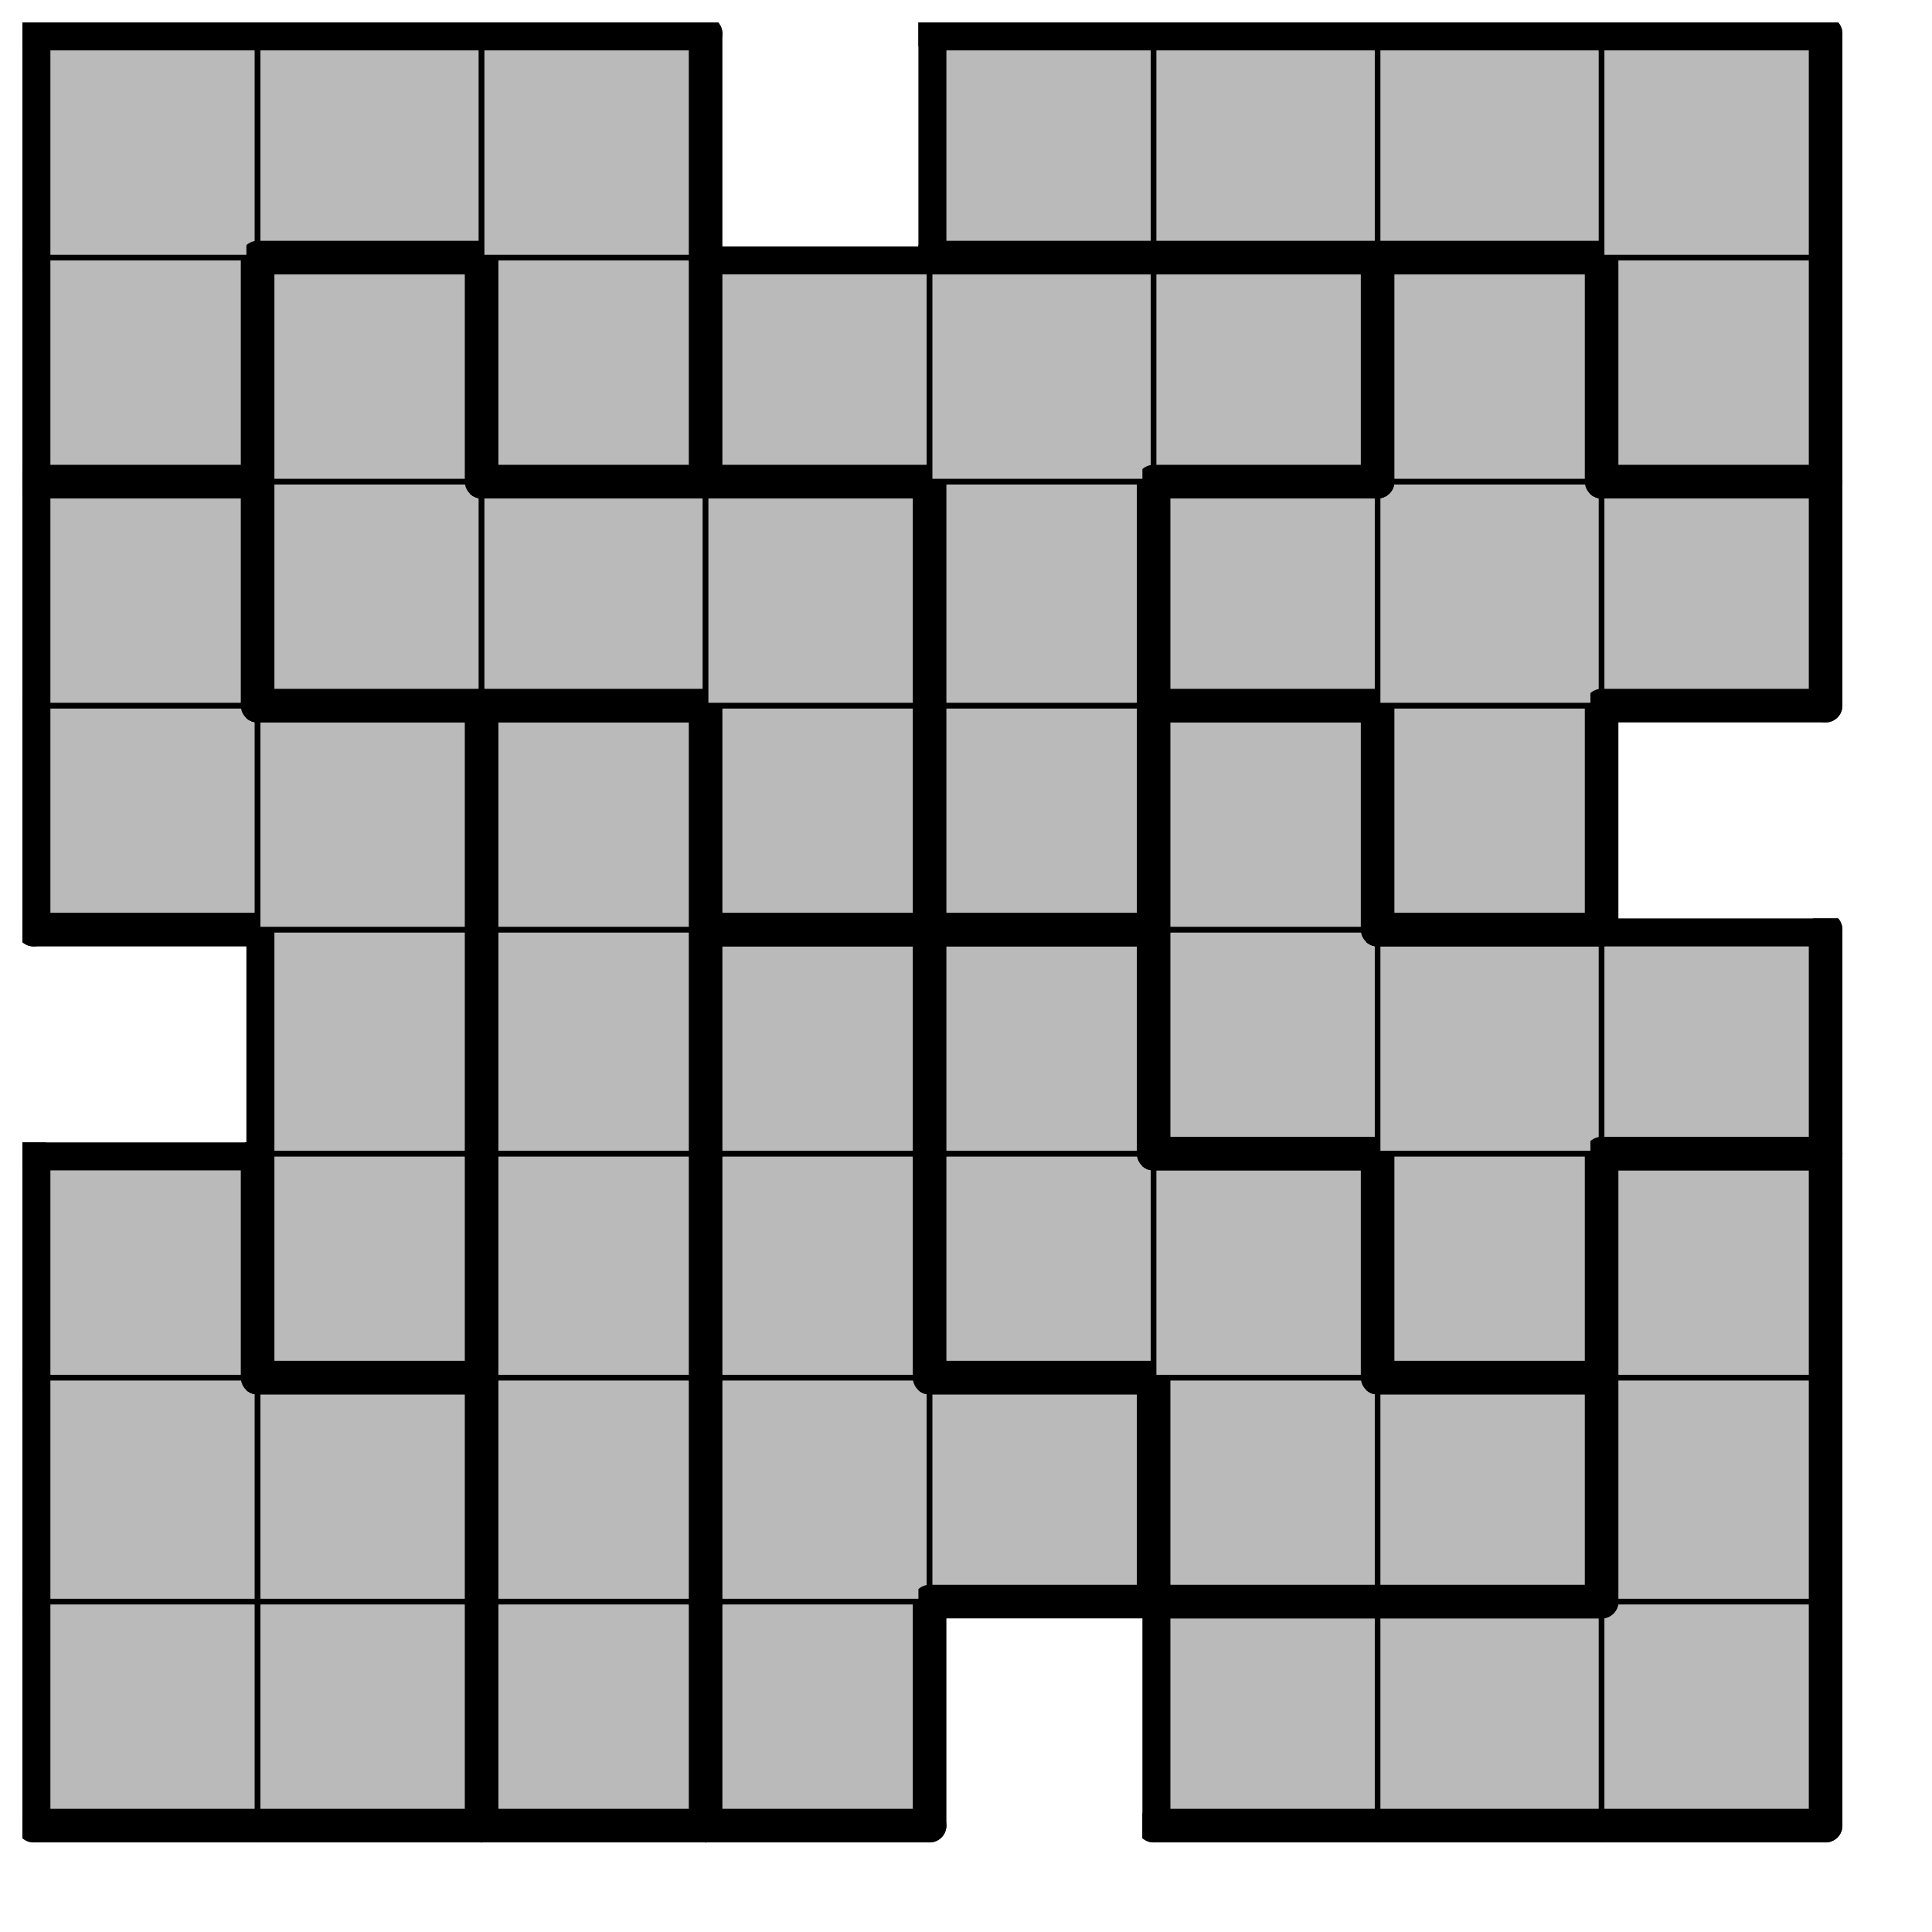
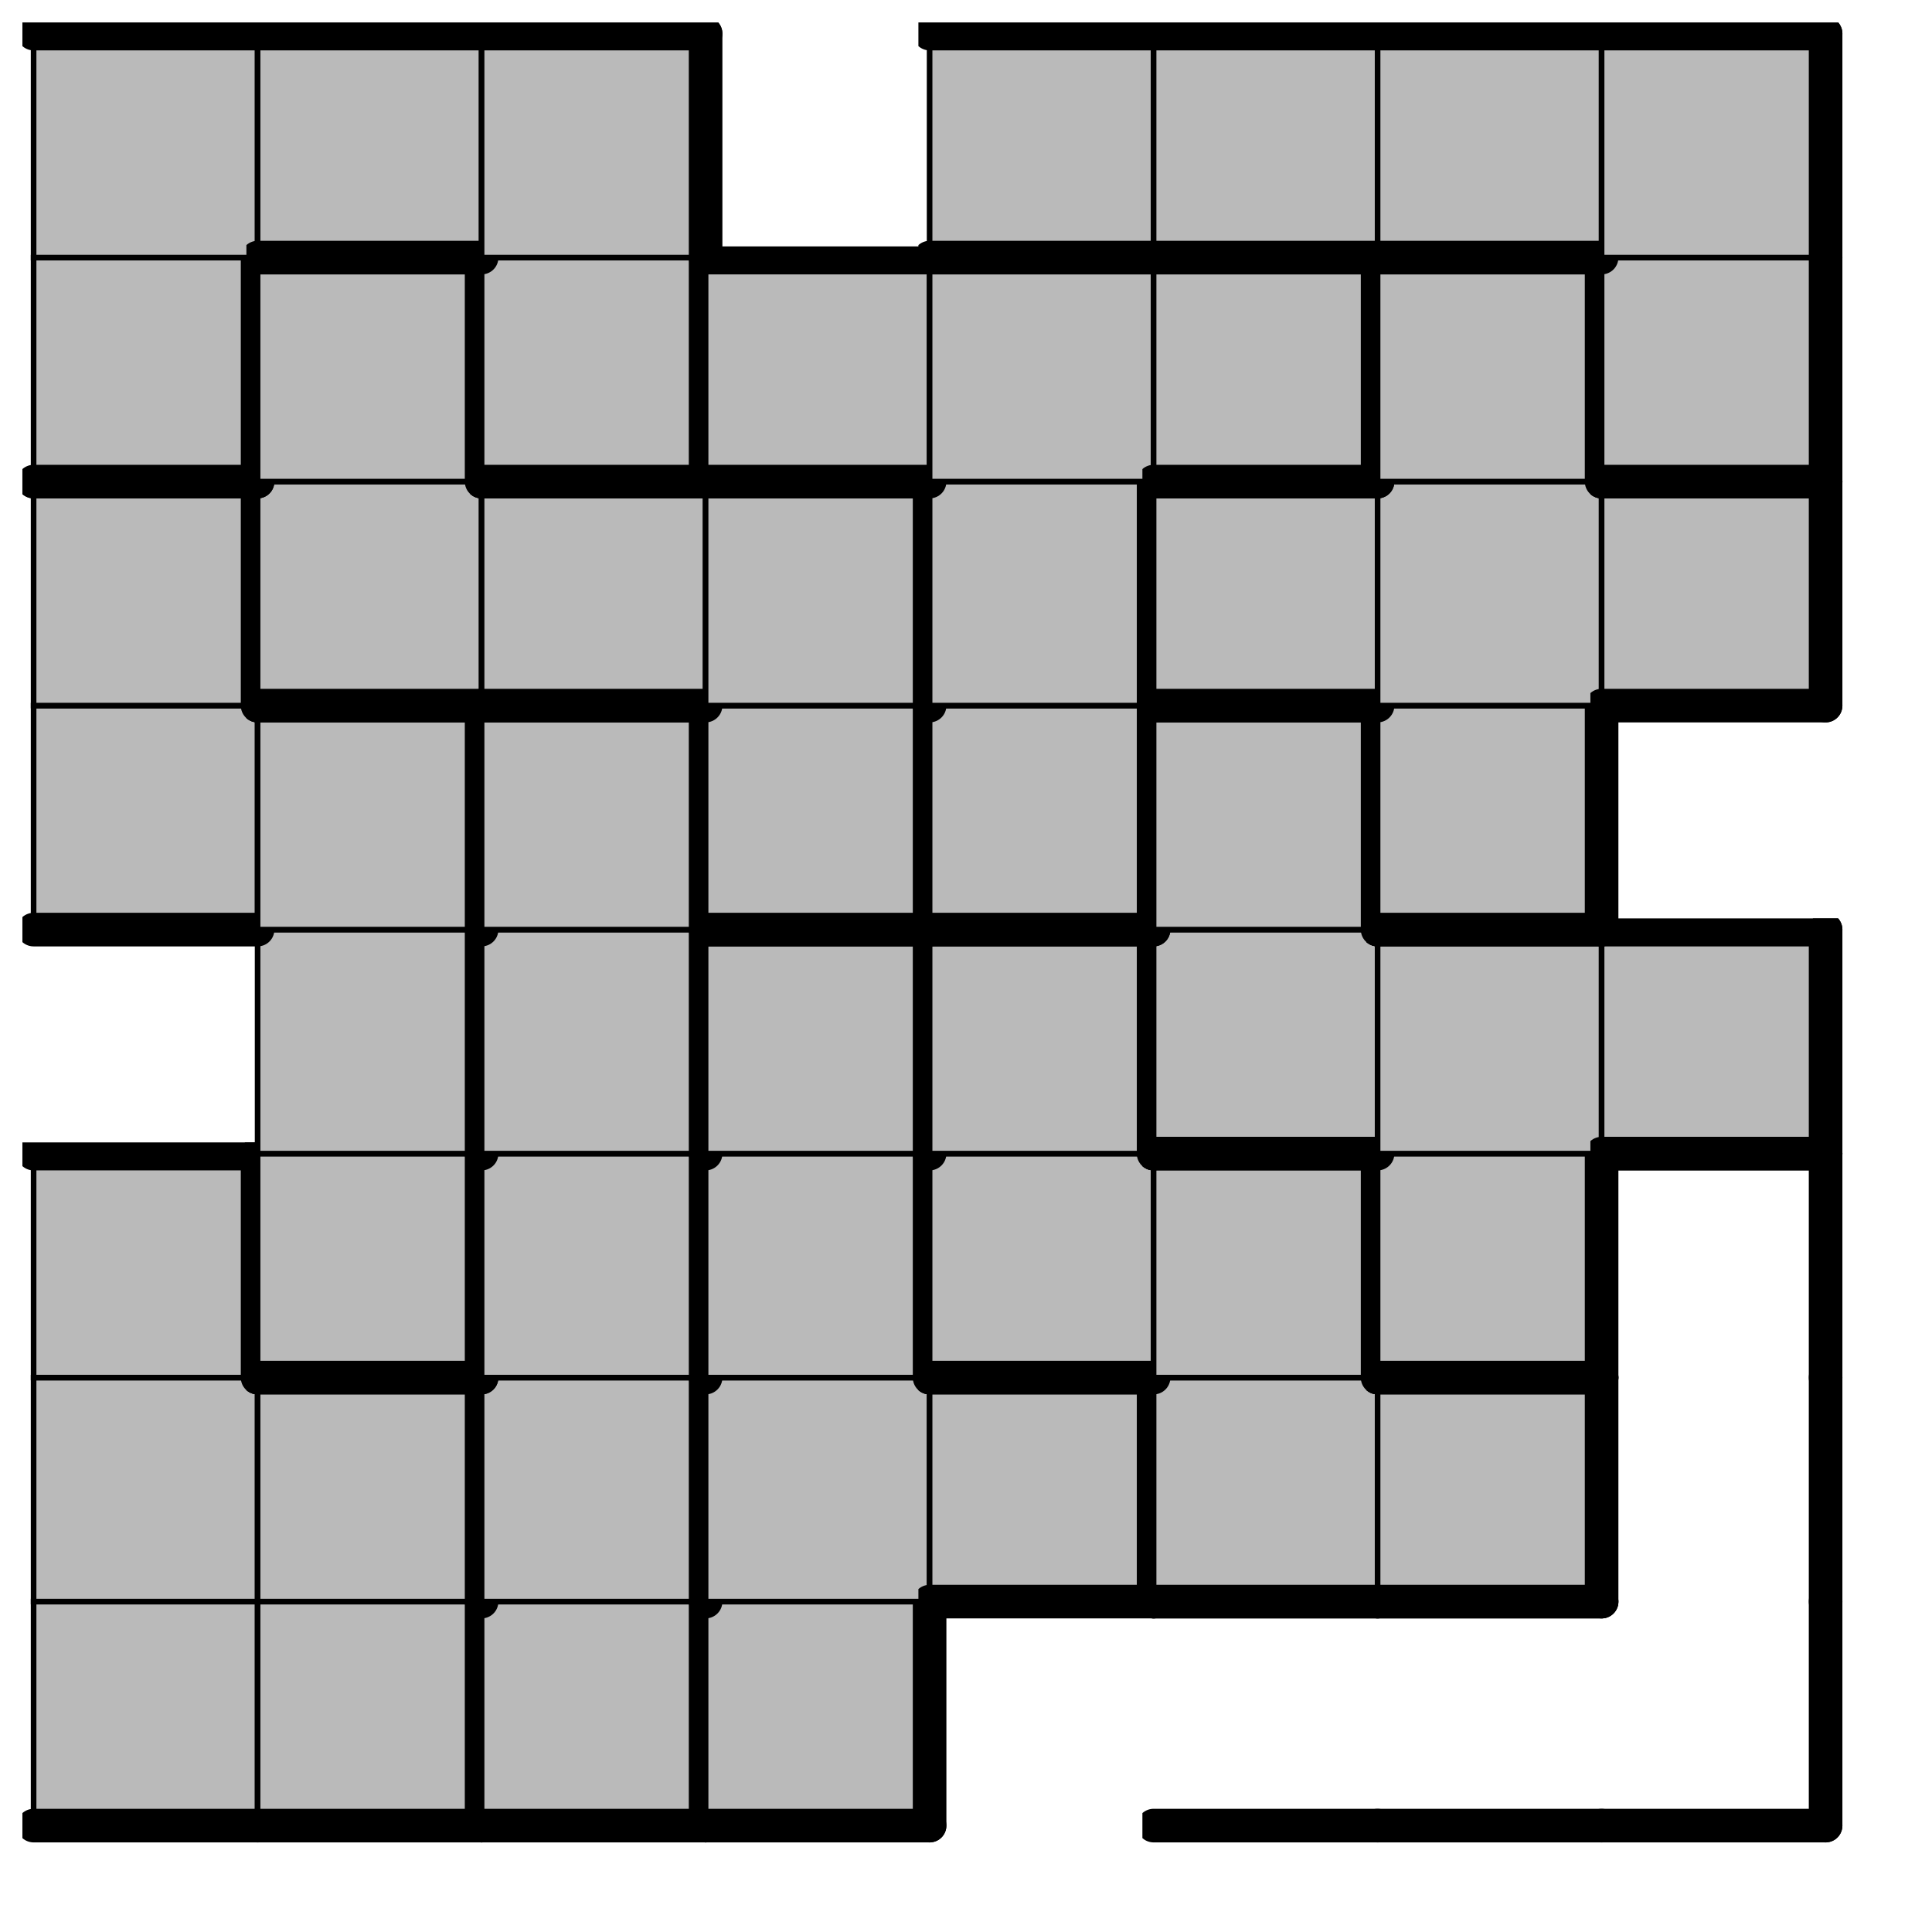
<svg xmlns="http://www.w3.org/2000/svg" xmlns:xlink="http://www.w3.org/1999/xlink" version="1.1" width="69px" height="69px">
  <symbol id="8dd883d7-df56-4c41-9a49-18038387ebdcbox_-2">
    <path d="M21 1 L1 1 L1 21 L21 21 Z" stroke="gray" stroke-width=".5" fill-opacity="0" />
  </symbol>
  <symbol id="8dd883d7-df56-4c41-9a49-18038387ebdcline_1">
    <line x1="21" y1="1" x2="21" y2="1" style="stroke-linecap:round;stroke:black;stroke-width:3" />
  </symbol>
  <symbol id="8dd883d7-df56-4c41-9a49-18038387ebdcline_2">
    <line x1="21" y1="1" x2="21" y2="21" style="stroke-linecap:round;stroke:black;stroke-width:3" />
  </symbol>
  <symbol id="8dd883d7-df56-4c41-9a49-18038387ebdcline_3">
    <line x1="21" y1="21" x2="21" y2="21" style="stroke-linecap:round;stroke:black;stroke-width:3" />
  </symbol>
  <symbol id="8dd883d7-df56-4c41-9a49-18038387ebdcline_4">
    <line x1="21" y1="21" x2="21" y2="1" style="stroke-linecap:round;stroke:black;stroke-width:3" />
  </symbol>
  <symbol id="8dd883d7-df56-4c41-9a49-18038387ebdcline_5">
    <line x1="21" y1="1" x2="1" y2="1" style="stroke-linecap:round;stroke:black;stroke-width:3" />
  </symbol>
  <symbol id="8dd883d7-df56-4c41-9a49-18038387ebdcline_6">
-     <line x1="1" y1="1" x2="1" y2="21" style="stroke-linecap:round;stroke:black;stroke-width:3" />
-   </symbol>
+     </symbol>
  <symbol id="8dd883d7-df56-4c41-9a49-18038387ebdcline_7">
    <line x1="1" y1="21" x2="21" y2="21" style="stroke-linecap:round;stroke:black;stroke-width:3" />
  </symbol>
  <symbol id="8dd883d7-df56-4c41-9a49-18038387ebdcline_8">
    <line x1="1" y1="1" x2="1" y2="1" style="stroke-linecap:round;stroke:black;stroke-width:3" />
  </symbol>
  <symbol id="8dd883d7-df56-4c41-9a49-18038387ebdcline_9">
    <line x1="1" y1="1" x2="21" y2="1" style="stroke-linecap:round;stroke:black;stroke-width:3" />
  </symbol>
  <symbol id="8dd883d7-df56-4c41-9a49-18038387ebdcbox_1">
    <path d="M21 1 L1 1 L1 21 L21 21 Z" style="fill:#BABABA;stroke-width:.5;stroke:black" />
  </symbol>
  <symbol id="8dd883d7-df56-4c41-9a49-18038387ebdcbox_0">
    <path d="M21 1 L1 1 L1 21 L21 21 Z" style="fill:#BABABA;stroke-width:.5;stroke:black" />
  </symbol>
  <symbol id="8dd883d7-df56-4c41-9a49-18038387ebdcbox_4">
    <path d="M21 1 L1 1 L1 21 L21 21 Z" style="fill:#BABABA;stroke-width:.5;stroke:black" />
  </symbol>
  <symbol id="8dd883d7-df56-4c41-9a49-18038387ebdcbox_6">
-     <path d="M21 1 L1 1 L1 21 L21 21 Z" style="fill:#BABABA;stroke-width:.5;stroke:black" />
-   </symbol>
+     </symbol>
  <symbol id="8dd883d7-df56-4c41-9a49-18038387ebdcbox_7">
    <path d="M21 1 L1 1 L1 21 L21 21 Z" style="fill:#BABABA;stroke-width:.5;stroke:black" />
  </symbol>
  <symbol id="8dd883d7-df56-4c41-9a49-18038387ebdcbox_5">
    <path d="M21 1 L1 1 L1 21 L21 21 Z" style="fill:#BABABA;stroke-width:.5;stroke:black" />
  </symbol>
  <symbol id="8dd883d7-df56-4c41-9a49-18038387ebdcbox_9">
    <path d="M21 1 L1 1 L1 21 L21 21 Z" style="fill:#BABABA;stroke-width:.5;stroke:black" />
  </symbol>
  <symbol id="8dd883d7-df56-4c41-9a49-18038387ebdcbox_10">
    <path d="M21 1 L1 1 L1 21 L21 21 Z" style="fill:#BABABA;stroke-width:.5;stroke:black" />
  </symbol>
  <symbol id="8dd883d7-df56-4c41-9a49-18038387ebdcbox_8">
    <path d="M21 1 L1 1 L1 21 L21 21 Z" style="fill:#BABABA;stroke-width:.5;stroke:black" />
  </symbol>
  <symbol id="8dd883d7-df56-4c41-9a49-18038387ebdcbox_11">
    <path d="M21 1 L1 1 L1 21 L21 21 Z" style="fill:#BABABA;stroke-width:.5;stroke:black" />
  </symbol>
  <symbol id="8dd883d7-df56-4c41-9a49-18038387ebdcbox_2">
    <path d="M21 1 L1 1 L1 21 L21 21 Z" style="fill:#BABABA;stroke-width:.5;stroke:black" />
  </symbol>
  <symbol id="8dd883d7-df56-4c41-9a49-18038387ebdcbox_3">
    <path d="M21 1 L1 1 L1 21 L21 21 Z" style="fill:#BABABA;stroke-width:.5;stroke:black" />
  </symbol>
  <g transform="scale(0.4) translate(2,2) ">
    <use x="0" y="140" xlink:href="#origin" />
    <use x="0" y="140" xlink:href="#8dd883d7-df56-4c41-9a49-18038387ebdcbox_1" />
    <use x="0" y="140" xlink:href="#8dd883d7-df56-4c41-9a49-18038387ebdcline_6" />
    <use x="0" y="140" xlink:href="#8dd883d7-df56-4c41-9a49-18038387ebdcline_7" />
    <use x="20" y="140" xlink:href="#8dd883d7-df56-4c41-9a49-18038387ebdcbox_1" />
    <use x="20" y="140" xlink:href="#8dd883d7-df56-4c41-9a49-18038387ebdcline_4" />
    <use x="20" y="140" xlink:href="#8dd883d7-df56-4c41-9a49-18038387ebdcline_7" />
    <use x="40" y="140" xlink:href="#8dd883d7-df56-4c41-9a49-18038387ebdcbox_0" />
    <use x="40" y="140" xlink:href="#8dd883d7-df56-4c41-9a49-18038387ebdcline_4" />
    <use x="40" y="140" xlink:href="#8dd883d7-df56-4c41-9a49-18038387ebdcline_6" />
    <use x="40" y="140" xlink:href="#8dd883d7-df56-4c41-9a49-18038387ebdcline_7" />
    <use x="60" y="140" xlink:href="#8dd883d7-df56-4c41-9a49-18038387ebdcbox_4" />
    <use x="60" y="140" xlink:href="#8dd883d7-df56-4c41-9a49-18038387ebdcline_4" />
    <use x="60" y="140" xlink:href="#8dd883d7-df56-4c41-9a49-18038387ebdcline_6" />
    <use x="60" y="140" xlink:href="#8dd883d7-df56-4c41-9a49-18038387ebdcline_7" />
    <use x="100" y="140" xlink:href="#8dd883d7-df56-4c41-9a49-18038387ebdcbox_6" />
    <use x="100" y="140" xlink:href="#8dd883d7-df56-4c41-9a49-18038387ebdcline_5" />
    <use x="100" y="140" xlink:href="#8dd883d7-df56-4c41-9a49-18038387ebdcline_6" />
    <use x="100" y="140" xlink:href="#8dd883d7-df56-4c41-9a49-18038387ebdcline_7" />
    <use x="120" y="140" xlink:href="#8dd883d7-df56-4c41-9a49-18038387ebdcbox_6" />
    <use x="120" y="140" xlink:href="#8dd883d7-df56-4c41-9a49-18038387ebdcline_5" />
    <use x="120" y="140" xlink:href="#8dd883d7-df56-4c41-9a49-18038387ebdcline_7" />
    <use x="140" y="140" xlink:href="#8dd883d7-df56-4c41-9a49-18038387ebdcbox_6" />
    <use x="140" y="140" xlink:href="#8dd883d7-df56-4c41-9a49-18038387ebdcline_4" />
    <use x="140" y="140" xlink:href="#8dd883d7-df56-4c41-9a49-18038387ebdcline_7" />
    <use x="0" y="120" xlink:href="#8dd883d7-df56-4c41-9a49-18038387ebdcbox_1" />
    <use x="0" y="120" xlink:href="#8dd883d7-df56-4c41-9a49-18038387ebdcline_6" />
    <use x="20" y="120" xlink:href="#8dd883d7-df56-4c41-9a49-18038387ebdcbox_1" />
    <use x="20" y="120" xlink:href="#8dd883d7-df56-4c41-9a49-18038387ebdcline_4" />
    <use x="20" y="120" xlink:href="#8dd883d7-df56-4c41-9a49-18038387ebdcline_5" />
    <use x="40" y="120" xlink:href="#8dd883d7-df56-4c41-9a49-18038387ebdcbox_0" />
    <use x="40" y="120" xlink:href="#8dd883d7-df56-4c41-9a49-18038387ebdcline_4" />
    <use x="40" y="120" xlink:href="#8dd883d7-df56-4c41-9a49-18038387ebdcline_6" />
    <use x="60" y="120" xlink:href="#8dd883d7-df56-4c41-9a49-18038387ebdcbox_4" />
    <use x="60" y="120" xlink:href="#8dd883d7-df56-4c41-9a49-18038387ebdcline_6" />
    <use x="80" y="120" xlink:href="#8dd883d7-df56-4c41-9a49-18038387ebdcbox_4" />
    <use x="80" y="120" xlink:href="#8dd883d7-df56-4c41-9a49-18038387ebdcline_4" />
    <use x="80" y="120" xlink:href="#8dd883d7-df56-4c41-9a49-18038387ebdcline_5" />
    <use x="80" y="120" xlink:href="#8dd883d7-df56-4c41-9a49-18038387ebdcline_7" />
    <use x="100" y="120" xlink:href="#8dd883d7-df56-4c41-9a49-18038387ebdcbox_7" />
    <use x="100" y="120" xlink:href="#8dd883d7-df56-4c41-9a49-18038387ebdcline_6" />
    <use x="100" y="120" xlink:href="#8dd883d7-df56-4c41-9a49-18038387ebdcline_7" />
    <use x="120" y="120" xlink:href="#8dd883d7-df56-4c41-9a49-18038387ebdcbox_7" />
    <use x="120" y="120" xlink:href="#8dd883d7-df56-4c41-9a49-18038387ebdcline_4" />
    <use x="120" y="120" xlink:href="#8dd883d7-df56-4c41-9a49-18038387ebdcline_5" />
    <use x="120" y="120" xlink:href="#8dd883d7-df56-4c41-9a49-18038387ebdcline_7" />
    <use x="140" y="120" xlink:href="#8dd883d7-df56-4c41-9a49-18038387ebdcbox_6" />
    <use x="140" y="120" xlink:href="#8dd883d7-df56-4c41-9a49-18038387ebdcline_4" />
    <use x="140" y="120" xlink:href="#8dd883d7-df56-4c41-9a49-18038387ebdcline_6" />
    <use x="0" y="100" xlink:href="#8dd883d7-df56-4c41-9a49-18038387ebdcbox_1" />
    <use x="0" y="100" xlink:href="#8dd883d7-df56-4c41-9a49-18038387ebdcline_4" />
    <use x="0" y="100" xlink:href="#8dd883d7-df56-4c41-9a49-18038387ebdcline_5" />
    <use x="0" y="100" xlink:href="#8dd883d7-df56-4c41-9a49-18038387ebdcline_6" />
    <use x="20" y="100" xlink:href="#8dd883d7-df56-4c41-9a49-18038387ebdcbox_5" />
    <use x="20" y="100" xlink:href="#8dd883d7-df56-4c41-9a49-18038387ebdcline_4" />
    <use x="20" y="100" xlink:href="#8dd883d7-df56-4c41-9a49-18038387ebdcline_6" />
    <use x="20" y="100" xlink:href="#8dd883d7-df56-4c41-9a49-18038387ebdcline_7" />
    <use x="40" y="100" xlink:href="#8dd883d7-df56-4c41-9a49-18038387ebdcbox_0" />
    <use x="40" y="100" xlink:href="#8dd883d7-df56-4c41-9a49-18038387ebdcline_4" />
    <use x="40" y="100" xlink:href="#8dd883d7-df56-4c41-9a49-18038387ebdcline_6" />
    <use x="60" y="100" xlink:href="#8dd883d7-df56-4c41-9a49-18038387ebdcbox_4" />
    <use x="60" y="100" xlink:href="#8dd883d7-df56-4c41-9a49-18038387ebdcline_4" />
    <use x="60" y="100" xlink:href="#8dd883d7-df56-4c41-9a49-18038387ebdcline_6" />
    <use x="80" y="100" xlink:href="#8dd883d7-df56-4c41-9a49-18038387ebdcbox_7" />
    <use x="80" y="100" xlink:href="#8dd883d7-df56-4c41-9a49-18038387ebdcline_6" />
    <use x="80" y="100" xlink:href="#8dd883d7-df56-4c41-9a49-18038387ebdcline_7" />
    <use x="100" y="100" xlink:href="#8dd883d7-df56-4c41-9a49-18038387ebdcbox_7" />
    <use x="100" y="100" xlink:href="#8dd883d7-df56-4c41-9a49-18038387ebdcline_4" />
    <use x="100" y="100" xlink:href="#8dd883d7-df56-4c41-9a49-18038387ebdcline_5" />
    <use x="120" y="100" xlink:href="#8dd883d7-df56-4c41-9a49-18038387ebdcbox_9" />
    <use x="120" y="100" xlink:href="#8dd883d7-df56-4c41-9a49-18038387ebdcline_4" />
    <use x="120" y="100" xlink:href="#8dd883d7-df56-4c41-9a49-18038387ebdcline_6" />
    <use x="120" y="100" xlink:href="#8dd883d7-df56-4c41-9a49-18038387ebdcline_7" />
    <use x="140" y="100" xlink:href="#8dd883d7-df56-4c41-9a49-18038387ebdcbox_6" />
    <use x="140" y="100" xlink:href="#8dd883d7-df56-4c41-9a49-18038387ebdcline_4" />
    <use x="140" y="100" xlink:href="#8dd883d7-df56-4c41-9a49-18038387ebdcline_5" />
    <use x="140" y="100" xlink:href="#8dd883d7-df56-4c41-9a49-18038387ebdcline_6" />
    <use x="20" y="80" xlink:href="#8dd883d7-df56-4c41-9a49-18038387ebdcbox_5" />
    <use x="20" y="80" xlink:href="#8dd883d7-df56-4c41-9a49-18038387ebdcline_4" />
    <use x="20" y="80" xlink:href="#8dd883d7-df56-4c41-9a49-18038387ebdcline_6" />
    <use x="40" y="80" xlink:href="#8dd883d7-df56-4c41-9a49-18038387ebdcbox_0" />
    <use x="40" y="80" xlink:href="#8dd883d7-df56-4c41-9a49-18038387ebdcline_4" />
    <use x="40" y="80" xlink:href="#8dd883d7-df56-4c41-9a49-18038387ebdcline_6" />
    <use x="60" y="80" xlink:href="#8dd883d7-df56-4c41-9a49-18038387ebdcbox_4" />
    <use x="60" y="80" xlink:href="#8dd883d7-df56-4c41-9a49-18038387ebdcline_4" />
    <use x="60" y="80" xlink:href="#8dd883d7-df56-4c41-9a49-18038387ebdcline_5" />
    <use x="60" y="80" xlink:href="#8dd883d7-df56-4c41-9a49-18038387ebdcline_6" />
    <use x="80" y="80" xlink:href="#8dd883d7-df56-4c41-9a49-18038387ebdcbox_7" />
    <use x="80" y="80" xlink:href="#8dd883d7-df56-4c41-9a49-18038387ebdcline_4" />
    <use x="80" y="80" xlink:href="#8dd883d7-df56-4c41-9a49-18038387ebdcline_5" />
    <use x="80" y="80" xlink:href="#8dd883d7-df56-4c41-9a49-18038387ebdcline_6" />
    <use x="100" y="80" xlink:href="#8dd883d7-df56-4c41-9a49-18038387ebdcbox_9" />
    <use x="100" y="80" xlink:href="#8dd883d7-df56-4c41-9a49-18038387ebdcline_6" />
    <use x="100" y="80" xlink:href="#8dd883d7-df56-4c41-9a49-18038387ebdcline_7" />
    <use x="120" y="80" xlink:href="#8dd883d7-df56-4c41-9a49-18038387ebdcbox_9" />
    <use x="120" y="80" xlink:href="#8dd883d7-df56-4c41-9a49-18038387ebdcline_5" />
    <use x="140" y="80" xlink:href="#8dd883d7-df56-4c41-9a49-18038387ebdcbox_9" />
    <use x="140" y="80" xlink:href="#8dd883d7-df56-4c41-9a49-18038387ebdcline_4" />
    <use x="140" y="80" xlink:href="#8dd883d7-df56-4c41-9a49-18038387ebdcline_5" />
    <use x="140" y="80" xlink:href="#8dd883d7-df56-4c41-9a49-18038387ebdcline_7" />
    <use x="0" y="60" xlink:href="#8dd883d7-df56-4c41-9a49-18038387ebdcbox_5" />
    <use x="0" y="60" xlink:href="#8dd883d7-df56-4c41-9a49-18038387ebdcline_6" />
    <use x="0" y="60" xlink:href="#8dd883d7-df56-4c41-9a49-18038387ebdcline_7" />
    <use x="20" y="60" xlink:href="#8dd883d7-df56-4c41-9a49-18038387ebdcbox_5" />
    <use x="20" y="60" xlink:href="#8dd883d7-df56-4c41-9a49-18038387ebdcline_4" />
    <use x="20" y="60" xlink:href="#8dd883d7-df56-4c41-9a49-18038387ebdcline_5" />
    <use x="40" y="60" xlink:href="#8dd883d7-df56-4c41-9a49-18038387ebdcbox_0" />
    <use x="40" y="60" xlink:href="#8dd883d7-df56-4c41-9a49-18038387ebdcline_4" />
    <use x="40" y="60" xlink:href="#8dd883d7-df56-4c41-9a49-18038387ebdcline_5" />
    <use x="40" y="60" xlink:href="#8dd883d7-df56-4c41-9a49-18038387ebdcline_6" />
    <use x="60" y="60" xlink:href="#8dd883d7-df56-4c41-9a49-18038387ebdcbox_10" />
    <use x="60" y="60" xlink:href="#8dd883d7-df56-4c41-9a49-18038387ebdcline_4" />
    <use x="60" y="60" xlink:href="#8dd883d7-df56-4c41-9a49-18038387ebdcline_6" />
    <use x="60" y="60" xlink:href="#8dd883d7-df56-4c41-9a49-18038387ebdcline_7" />
    <use x="80" y="60" xlink:href="#8dd883d7-df56-4c41-9a49-18038387ebdcbox_8" />
    <use x="80" y="60" xlink:href="#8dd883d7-df56-4c41-9a49-18038387ebdcline_4" />
    <use x="80" y="60" xlink:href="#8dd883d7-df56-4c41-9a49-18038387ebdcline_6" />
    <use x="80" y="60" xlink:href="#8dd883d7-df56-4c41-9a49-18038387ebdcline_7" />
    <use x="100" y="60" xlink:href="#8dd883d7-df56-4c41-9a49-18038387ebdcbox_9" />
    <use x="100" y="60" xlink:href="#8dd883d7-df56-4c41-9a49-18038387ebdcline_4" />
    <use x="100" y="60" xlink:href="#8dd883d7-df56-4c41-9a49-18038387ebdcline_5" />
    <use x="100" y="60" xlink:href="#8dd883d7-df56-4c41-9a49-18038387ebdcline_6" />
    <use x="120" y="60" xlink:href="#8dd883d7-df56-4c41-9a49-18038387ebdcbox_11" />
    <use x="120" y="60" xlink:href="#8dd883d7-df56-4c41-9a49-18038387ebdcline_4" />
    <use x="120" y="60" xlink:href="#8dd883d7-df56-4c41-9a49-18038387ebdcline_6" />
    <use x="120" y="60" xlink:href="#8dd883d7-df56-4c41-9a49-18038387ebdcline_7" />
    <use x="0" y="40" xlink:href="#8dd883d7-df56-4c41-9a49-18038387ebdcbox_5" />
    <use x="0" y="40" xlink:href="#8dd883d7-df56-4c41-9a49-18038387ebdcline_4" />
    <use x="0" y="40" xlink:href="#8dd883d7-df56-4c41-9a49-18038387ebdcline_5" />
    <use x="0" y="40" xlink:href="#8dd883d7-df56-4c41-9a49-18038387ebdcline_6" />
    <use x="20" y="40" xlink:href="#8dd883d7-df56-4c41-9a49-18038387ebdcbox_10" />
    <use x="20" y="40" xlink:href="#8dd883d7-df56-4c41-9a49-18038387ebdcline_6" />
    <use x="20" y="40" xlink:href="#8dd883d7-df56-4c41-9a49-18038387ebdcline_7" />
    <use x="40" y="40" xlink:href="#8dd883d7-df56-4c41-9a49-18038387ebdcbox_10" />
    <use x="40" y="40" xlink:href="#8dd883d7-df56-4c41-9a49-18038387ebdcline_5" />
    <use x="40" y="40" xlink:href="#8dd883d7-df56-4c41-9a49-18038387ebdcline_7" />
    <use x="60" y="40" xlink:href="#8dd883d7-df56-4c41-9a49-18038387ebdcbox_10" />
    <use x="60" y="40" xlink:href="#8dd883d7-df56-4c41-9a49-18038387ebdcline_4" />
    <use x="60" y="40" xlink:href="#8dd883d7-df56-4c41-9a49-18038387ebdcline_5" />
    <use x="80" y="40" xlink:href="#8dd883d7-df56-4c41-9a49-18038387ebdcbox_8" />
    <use x="80" y="40" xlink:href="#8dd883d7-df56-4c41-9a49-18038387ebdcline_4" />
    <use x="80" y="40" xlink:href="#8dd883d7-df56-4c41-9a49-18038387ebdcline_6" />
    <use x="100" y="40" xlink:href="#8dd883d7-df56-4c41-9a49-18038387ebdcbox_11" />
    <use x="100" y="40" xlink:href="#8dd883d7-df56-4c41-9a49-18038387ebdcline_5" />
    <use x="100" y="40" xlink:href="#8dd883d7-df56-4c41-9a49-18038387ebdcline_6" />
    <use x="100" y="40" xlink:href="#8dd883d7-df56-4c41-9a49-18038387ebdcline_7" />
    <use x="120" y="40" xlink:href="#8dd883d7-df56-4c41-9a49-18038387ebdcbox_11" />
    <use x="140" y="40" xlink:href="#8dd883d7-df56-4c41-9a49-18038387ebdcbox_11" />
    <use x="140" y="40" xlink:href="#8dd883d7-df56-4c41-9a49-18038387ebdcline_4" />
    <use x="140" y="40" xlink:href="#8dd883d7-df56-4c41-9a49-18038387ebdcline_5" />
    <use x="140" y="40" xlink:href="#8dd883d7-df56-4c41-9a49-18038387ebdcline_7" />
    <use x="0" y="20" xlink:href="#8dd883d7-df56-4c41-9a49-18038387ebdcbox_2" />
    <use x="0" y="20" xlink:href="#8dd883d7-df56-4c41-9a49-18038387ebdcline_4" />
    <use x="0" y="20" xlink:href="#8dd883d7-df56-4c41-9a49-18038387ebdcline_6" />
    <use x="0" y="20" xlink:href="#8dd883d7-df56-4c41-9a49-18038387ebdcline_7" />
    <use x="20" y="20" xlink:href="#8dd883d7-df56-4c41-9a49-18038387ebdcbox_10" />
    <use x="20" y="20" xlink:href="#8dd883d7-df56-4c41-9a49-18038387ebdcline_4" />
    <use x="20" y="20" xlink:href="#8dd883d7-df56-4c41-9a49-18038387ebdcline_5" />
    <use x="20" y="20" xlink:href="#8dd883d7-df56-4c41-9a49-18038387ebdcline_6" />
    <use x="40" y="20" xlink:href="#8dd883d7-df56-4c41-9a49-18038387ebdcbox_2" />
    <use x="40" y="20" xlink:href="#8dd883d7-df56-4c41-9a49-18038387ebdcline_4" />
    <use x="40" y="20" xlink:href="#8dd883d7-df56-4c41-9a49-18038387ebdcline_6" />
    <use x="40" y="20" xlink:href="#8dd883d7-df56-4c41-9a49-18038387ebdcline_7" />
    <use x="60" y="20" xlink:href="#8dd883d7-df56-4c41-9a49-18038387ebdcbox_8" />
    <use x="60" y="20" xlink:href="#8dd883d7-df56-4c41-9a49-18038387ebdcline_5" />
    <use x="60" y="20" xlink:href="#8dd883d7-df56-4c41-9a49-18038387ebdcline_6" />
    <use x="60" y="20" xlink:href="#8dd883d7-df56-4c41-9a49-18038387ebdcline_7" />
    <use x="80" y="20" xlink:href="#8dd883d7-df56-4c41-9a49-18038387ebdcbox_8" />
    <use x="80" y="20" xlink:href="#8dd883d7-df56-4c41-9a49-18038387ebdcline_5" />
    <use x="100" y="20" xlink:href="#8dd883d7-df56-4c41-9a49-18038387ebdcbox_8" />
    <use x="100" y="20" xlink:href="#8dd883d7-df56-4c41-9a49-18038387ebdcline_4" />
    <use x="100" y="20" xlink:href="#8dd883d7-df56-4c41-9a49-18038387ebdcline_5" />
    <use x="100" y="20" xlink:href="#8dd883d7-df56-4c41-9a49-18038387ebdcline_7" />
    <use x="120" y="20" xlink:href="#8dd883d7-df56-4c41-9a49-18038387ebdcbox_11" />
    <use x="120" y="20" xlink:href="#8dd883d7-df56-4c41-9a49-18038387ebdcline_4" />
    <use x="120" y="20" xlink:href="#8dd883d7-df56-4c41-9a49-18038387ebdcline_5" />
    <use x="120" y="20" xlink:href="#8dd883d7-df56-4c41-9a49-18038387ebdcline_6" />
    <use x="140" y="20" xlink:href="#8dd883d7-df56-4c41-9a49-18038387ebdcbox_3" />
    <use x="140" y="20" xlink:href="#8dd883d7-df56-4c41-9a49-18038387ebdcline_4" />
    <use x="140" y="20" xlink:href="#8dd883d7-df56-4c41-9a49-18038387ebdcline_6" />
    <use x="140" y="20" xlink:href="#8dd883d7-df56-4c41-9a49-18038387ebdcline_7" />
    <use x="0" y="0" xlink:href="#8dd883d7-df56-4c41-9a49-18038387ebdcbox_2" />
    <use x="0" y="0" xlink:href="#8dd883d7-df56-4c41-9a49-18038387ebdcline_5" />
    <use x="0" y="0" xlink:href="#8dd883d7-df56-4c41-9a49-18038387ebdcline_6" />
    <use x="20" y="0" xlink:href="#8dd883d7-df56-4c41-9a49-18038387ebdcbox_2" />
    <use x="20" y="0" xlink:href="#8dd883d7-df56-4c41-9a49-18038387ebdcline_5" />
    <use x="20" y="0" xlink:href="#8dd883d7-df56-4c41-9a49-18038387ebdcline_7" />
    <use x="40" y="0" xlink:href="#8dd883d7-df56-4c41-9a49-18038387ebdcbox_2" />
    <use x="40" y="0" xlink:href="#8dd883d7-df56-4c41-9a49-18038387ebdcline_4" />
    <use x="40" y="0" xlink:href="#8dd883d7-df56-4c41-9a49-18038387ebdcline_5" />
    <use x="80" y="0" xlink:href="#8dd883d7-df56-4c41-9a49-18038387ebdcbox_3" />
    <use x="80" y="0" xlink:href="#8dd883d7-df56-4c41-9a49-18038387ebdcline_5" />
    <use x="80" y="0" xlink:href="#8dd883d7-df56-4c41-9a49-18038387ebdcline_6" />
    <use x="80" y="0" xlink:href="#8dd883d7-df56-4c41-9a49-18038387ebdcline_7" />
    <use x="100" y="0" xlink:href="#8dd883d7-df56-4c41-9a49-18038387ebdcbox_3" />
    <use x="100" y="0" xlink:href="#8dd883d7-df56-4c41-9a49-18038387ebdcline_5" />
    <use x="100" y="0" xlink:href="#8dd883d7-df56-4c41-9a49-18038387ebdcline_7" />
    <use x="120" y="0" xlink:href="#8dd883d7-df56-4c41-9a49-18038387ebdcbox_3" />
    <use x="120" y="0" xlink:href="#8dd883d7-df56-4c41-9a49-18038387ebdcline_5" />
    <use x="120" y="0" xlink:href="#8dd883d7-df56-4c41-9a49-18038387ebdcline_7" />
    <use x="140" y="0" xlink:href="#8dd883d7-df56-4c41-9a49-18038387ebdcbox_3" />
    <use x="140" y="0" xlink:href="#8dd883d7-df56-4c41-9a49-18038387ebdcline_4" />
    <use x="140" y="0" xlink:href="#8dd883d7-df56-4c41-9a49-18038387ebdcline_5" />
  </g>
  <g transform="scale(0.4) translate(2,2) ">

</g>
</svg>